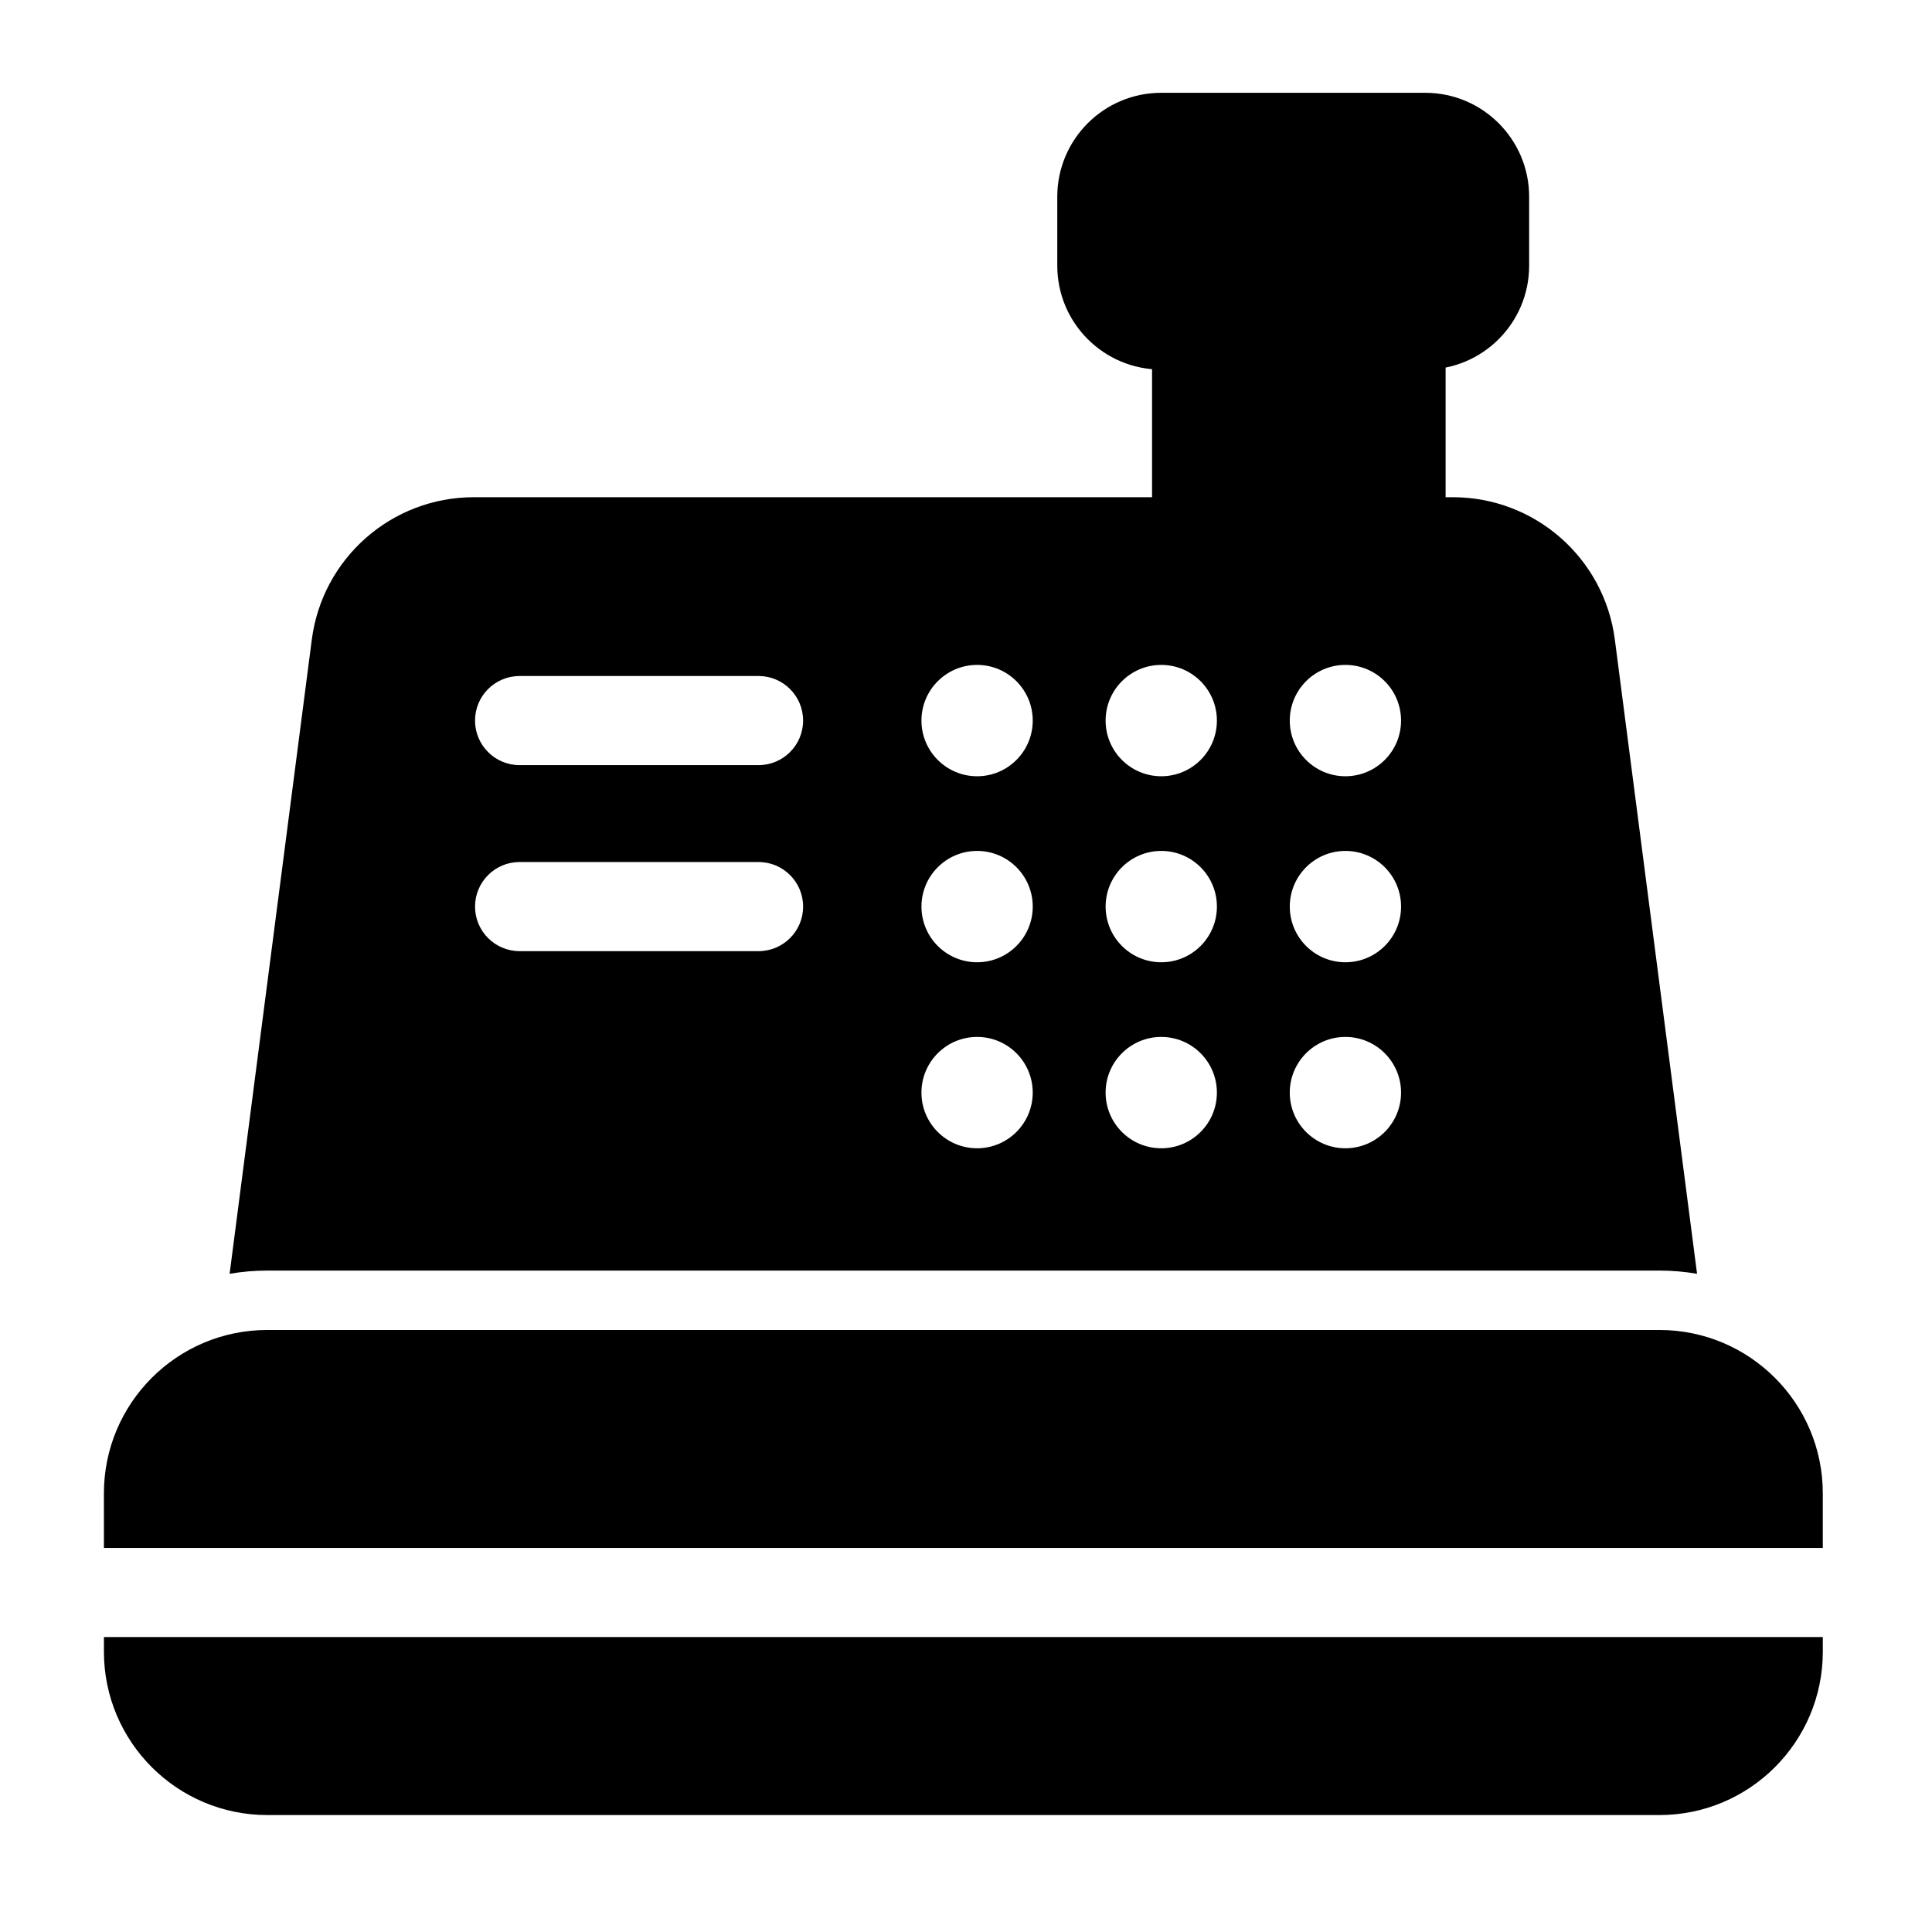
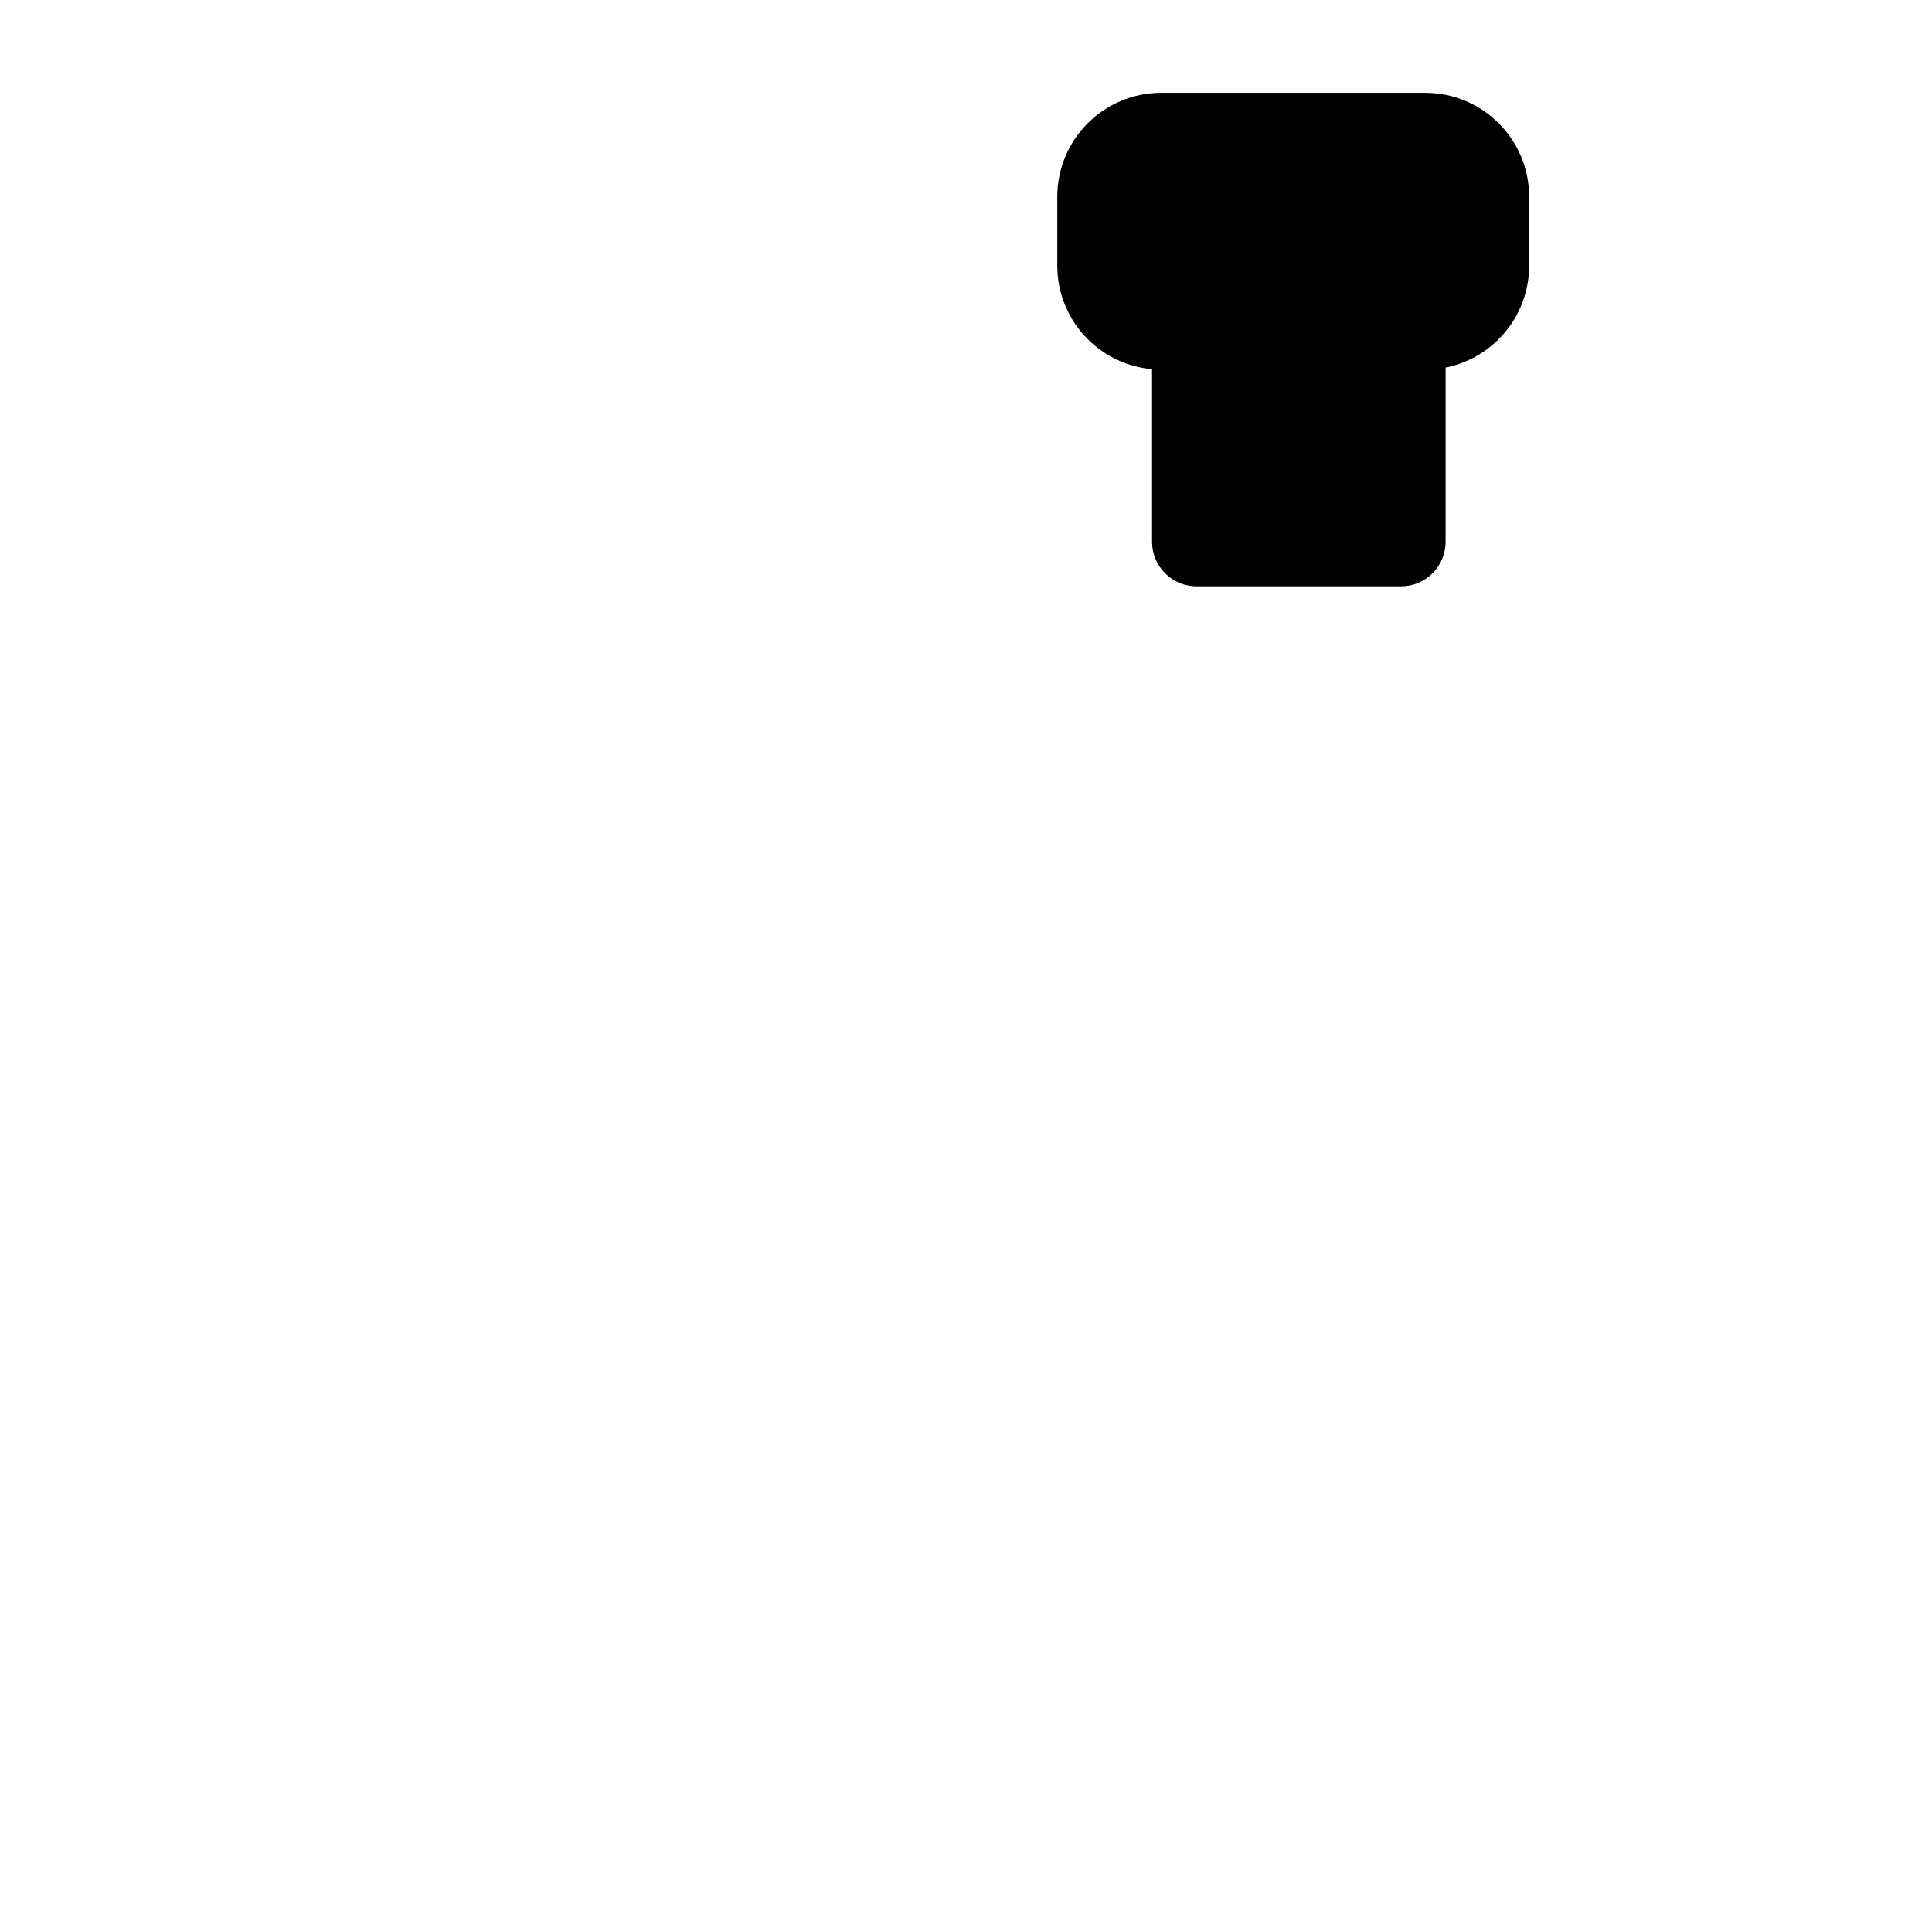
<svg xmlns="http://www.w3.org/2000/svg" fill="#000000" width="800px" height="800px" version="1.1" viewBox="144 144 512 512">
  <g fill-rule="evenodd">
    <path d="m527.1 230.14c0-6.519-5.273-11.809-11.809-11.809h-54.176c-6.519 0-11.809 5.289-11.809 11.809v57.434c0 6.519 5.289 11.809 11.809 11.809h54.176c6.535 0 11.809-5.289 11.809-11.809z" />
    <path d="m549.24 214.39v-18.246c0-15.207-12.328-27.551-27.551-27.551h-69.949c-15.223 0-27.551 12.344-27.551 27.551v18.246c0 15.223 12.328 27.551 27.551 27.551h69.949c15.223 0 27.551-12.328 27.551-27.551z" />
-     <path d="m627.06 577.84h-455.52v3.871c0 23.898 19.398 43.297 43.297 43.297h368.93c23.898 0 43.297-19.398 43.297-43.297zm-455.52-23.617h455.52v-14.469c0-23.914-19.398-43.297-43.297-43.297h-368.93c-23.898 0-43.297 19.383-43.297 43.297z" />
-     <path d="m204.85 481.57c3.242-0.566 6.582-0.852 9.98-0.852h368.93c3.402 0 6.738 0.285 9.98 0.852l-21.789-168.08c-2.801-21.586-21.176-37.723-42.934-37.723h-259.45c-21.758 0-40.133 16.137-42.934 37.723zm295.69-62.773c8.156 0 14.754 6.613 14.754 14.754s-6.598 14.754-14.754 14.754c-8.141 0-14.738-6.613-14.738-14.754s6.598-14.754 14.738-14.754zm-48.789 0c8.141 0 14.738 6.613 14.738 14.754s-6.598 14.754-14.738 14.754c-8.156 0-14.754-6.613-14.754-14.754s6.598-14.754 14.754-14.754zm-48.805 0c8.141 0 14.738 6.613 14.738 14.754s-6.598 14.754-14.738 14.754c-8.156 0-14.754-6.613-14.754-14.754s6.598-14.754 14.754-14.754zm97.598-49.293c8.156 0 14.754 6.613 14.754 14.754 0 8.141-6.598 14.754-14.754 14.754-8.141 0-14.738-6.613-14.738-14.754 0-8.141 6.598-14.754 14.738-14.754zm-48.789 0c8.141 0 14.738 6.613 14.738 14.754 0 8.141-6.598 14.754-14.738 14.754-8.156 0-14.754-6.613-14.754-14.754 0-8.141 6.598-14.754 14.754-14.754zm-48.805 0c8.141 0 14.738 6.613 14.738 14.754 0 8.141-6.598 14.754-14.738 14.754-8.156 0-14.754-6.613-14.754-14.754 0-8.141 6.598-14.754 14.754-14.754zm-121.25 26.559h63.324c6.519 0 11.809-5.289 11.809-11.809 0-6.519-5.289-11.809-11.809-11.809h-63.324c-6.519 0-11.809 5.289-11.809 11.809 0 6.519 5.289 11.809 11.809 11.809zm218.84-75.855c8.156 0 14.754 6.613 14.754 14.754 0 8.141-6.598 14.754-14.754 14.754-8.141 0-14.738-6.613-14.738-14.754 0-8.141 6.598-14.754 14.738-14.754zm-48.789 0c8.141 0 14.738 6.613 14.738 14.754 0 8.141-6.598 14.754-14.738 14.754-8.156 0-14.754-6.613-14.754-14.754 0-8.141 6.598-14.754 14.754-14.754zm-48.805 0c8.141 0 14.738 6.613 14.738 14.754 0 8.141-6.598 14.754-14.738 14.754-8.156 0-14.754-6.613-14.754-14.754 0-8.141 6.598-14.754 14.754-14.754zm-121.25 26.559h63.324c6.519 0 11.809-5.289 11.809-11.809s-5.289-11.809-11.809-11.809h-63.324c-6.519 0-11.809 5.289-11.809 11.809s5.289 11.809 11.809 11.809z" />
  </g>
</svg>